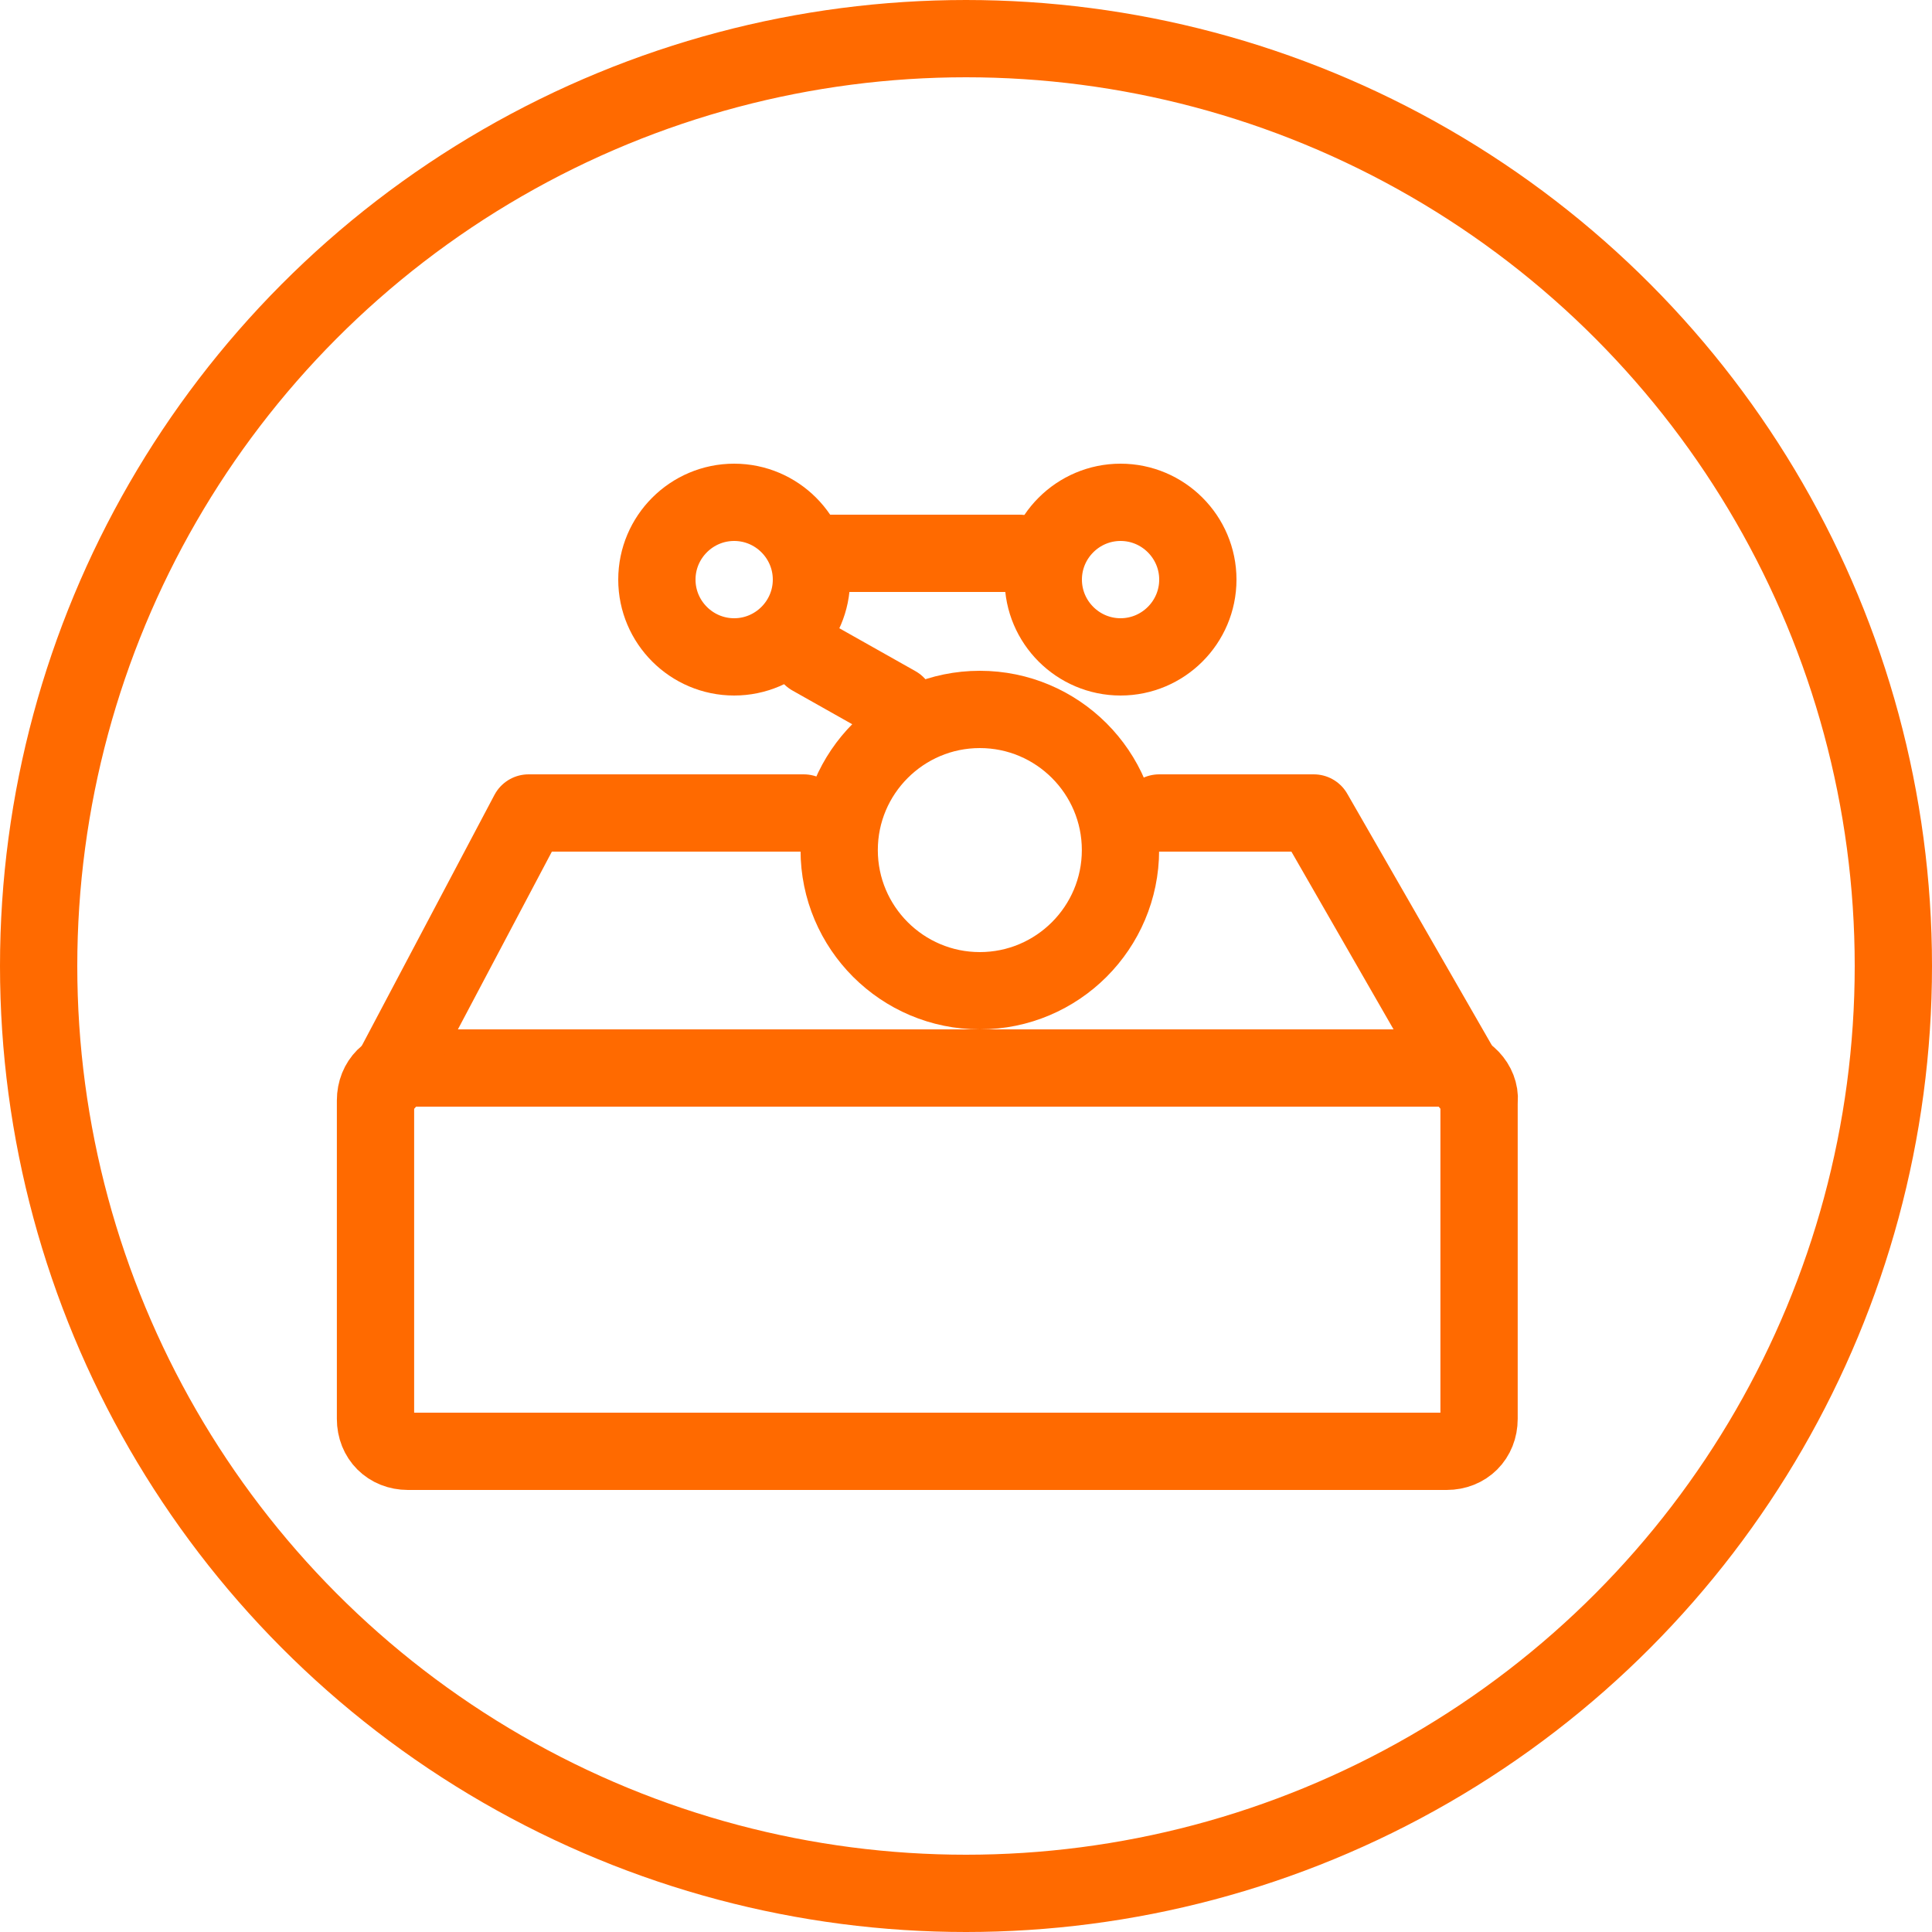
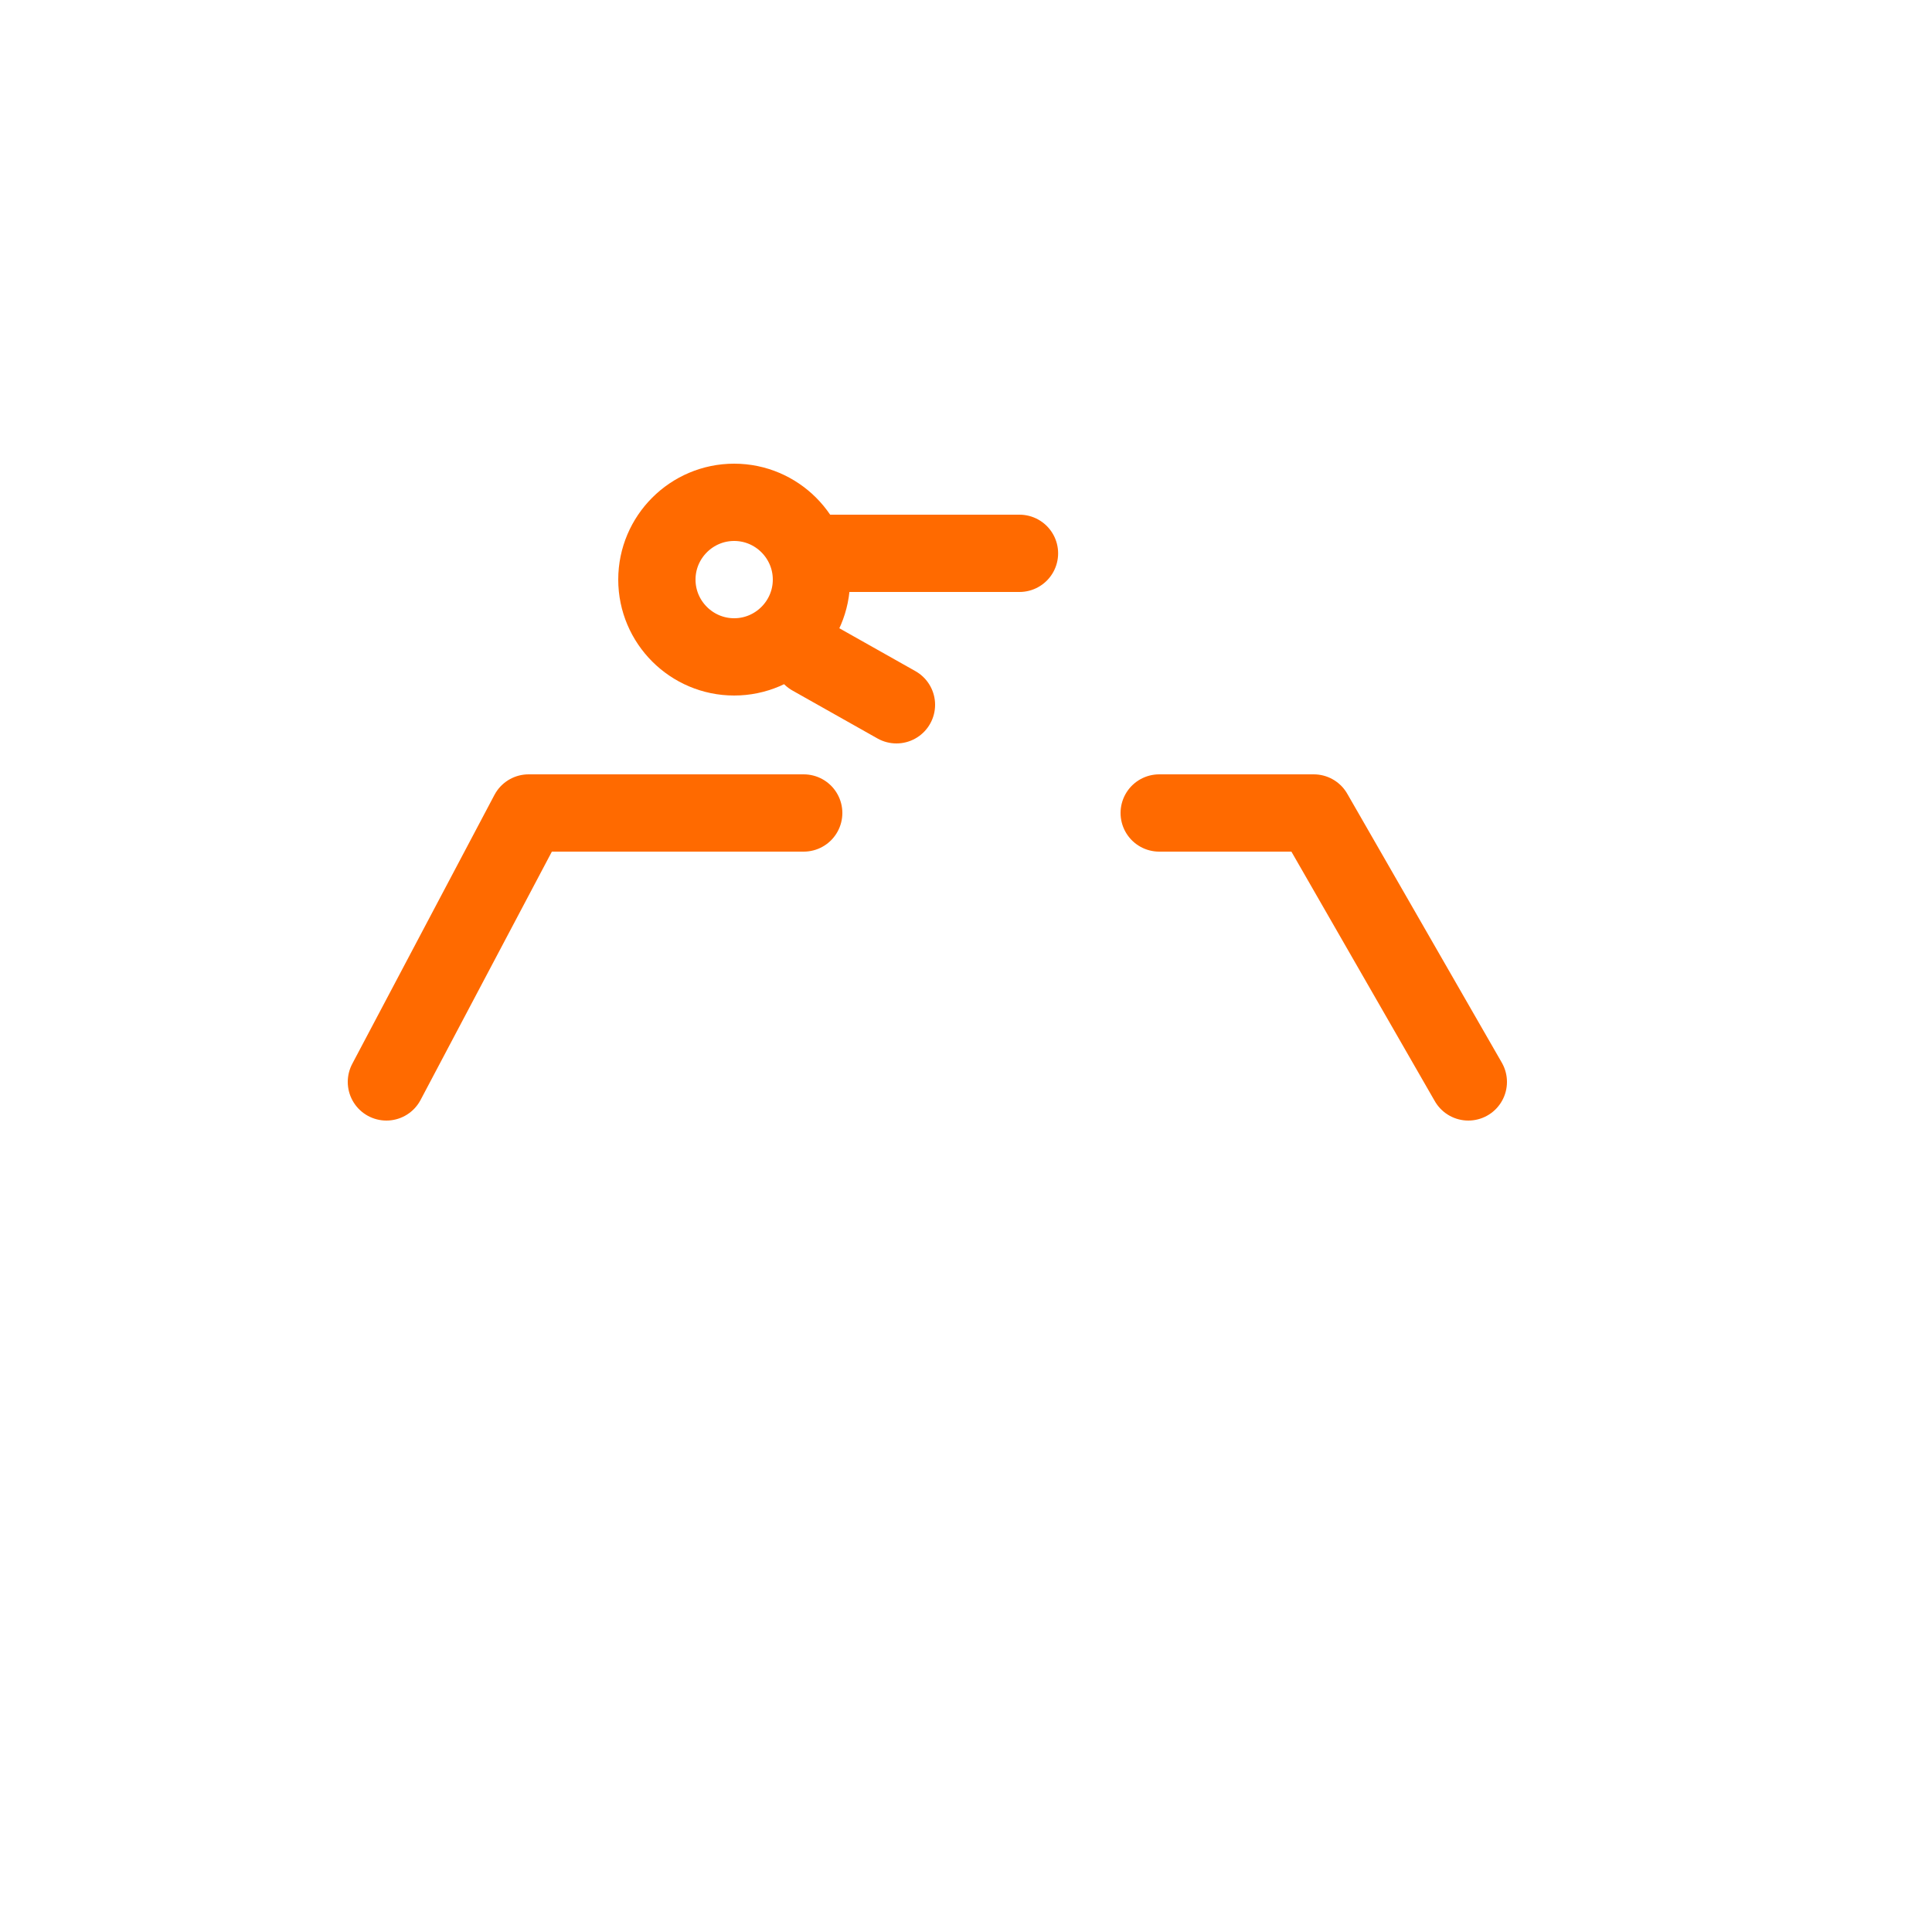
<svg xmlns="http://www.w3.org/2000/svg" width="25" height="25" viewBox="0 0 25 25" fill="none">
-   <circle cx="12.5" cy="12.5" r="12" stroke="#FF6A00" />
  <g clip-path="url(#clip0_201_372)">
-     <path d="M19.141 14.242L19.139 14.261V14.28V18.36C19.139 18.604 18.963 18.78 18.719 18.78H5.279C5.036 18.78 4.859 18.604 4.859 18.36V14.24C4.859 13.996 5.036 13.82 5.279 13.82H18.719C18.972 13.82 19.157 14.036 19.141 14.242Z" stroke="#FF6A00" />
-     <path d="M10.859 11C10.859 9.996 11.675 9.18 12.679 9.18C13.683 9.18 14.499 9.996 14.499 11C14.499 12.004 13.683 12.82 12.679 12.82C11.675 12.82 10.859 12.004 10.859 11Z" stroke="#FF6A00" />
-     <path d="M8.5 7.5C8.5 6.949 8.949 6.5 9.5 6.5C10.051 6.5 10.5 6.949 10.5 7.5C10.5 8.051 10.051 8.5 9.5 8.5C8.949 8.5 8.5 8.051 8.5 7.5Z" stroke="#FF6A00" />
-     <path d="M13.5 7.5C13.5 6.949 13.949 6.5 14.5 6.5C15.051 6.5 15.5 6.949 15.5 7.5C15.5 8.051 15.051 8.5 14.5 8.5C13.949 8.5 13.5 8.051 13.5 7.5Z" stroke="#FF6A00" />
+     <path d="M8.5 7.5C8.5 6.949 8.949 6.5 9.5 6.5C10.051 6.5 10.5 6.949 10.5 7.5C10.5 8.051 10.051 8.5 9.5 8.5C8.949 8.5 8.5 8.051 8.5 7.5" stroke="#FF6A00" />
    <path d="M13.192 7.16H10.5" stroke="#FF6A00" stroke-miterlimit="10" stroke-linecap="round" />
    <path d="M10.5 8.5L11.6 9.12" stroke="#FF6A00" stroke-miterlimit="10" stroke-linecap="round" />
    <path d="M5 14L6.84 10.52H10.4" stroke="#FF6A00" stroke-miterlimit="10" stroke-linecap="round" stroke-linejoin="round" />
    <path d="M19 14L17 10.52H15" stroke="#FF6A00" stroke-miterlimit="10" stroke-linecap="round" stroke-linejoin="round" />
  </g>
  <defs>
    <clipPath id="clip0_201_372">
      <rect width="20" height="20" fill="white" transform="translate(2 3)" />
    </clipPath>
  </defs>
</svg>